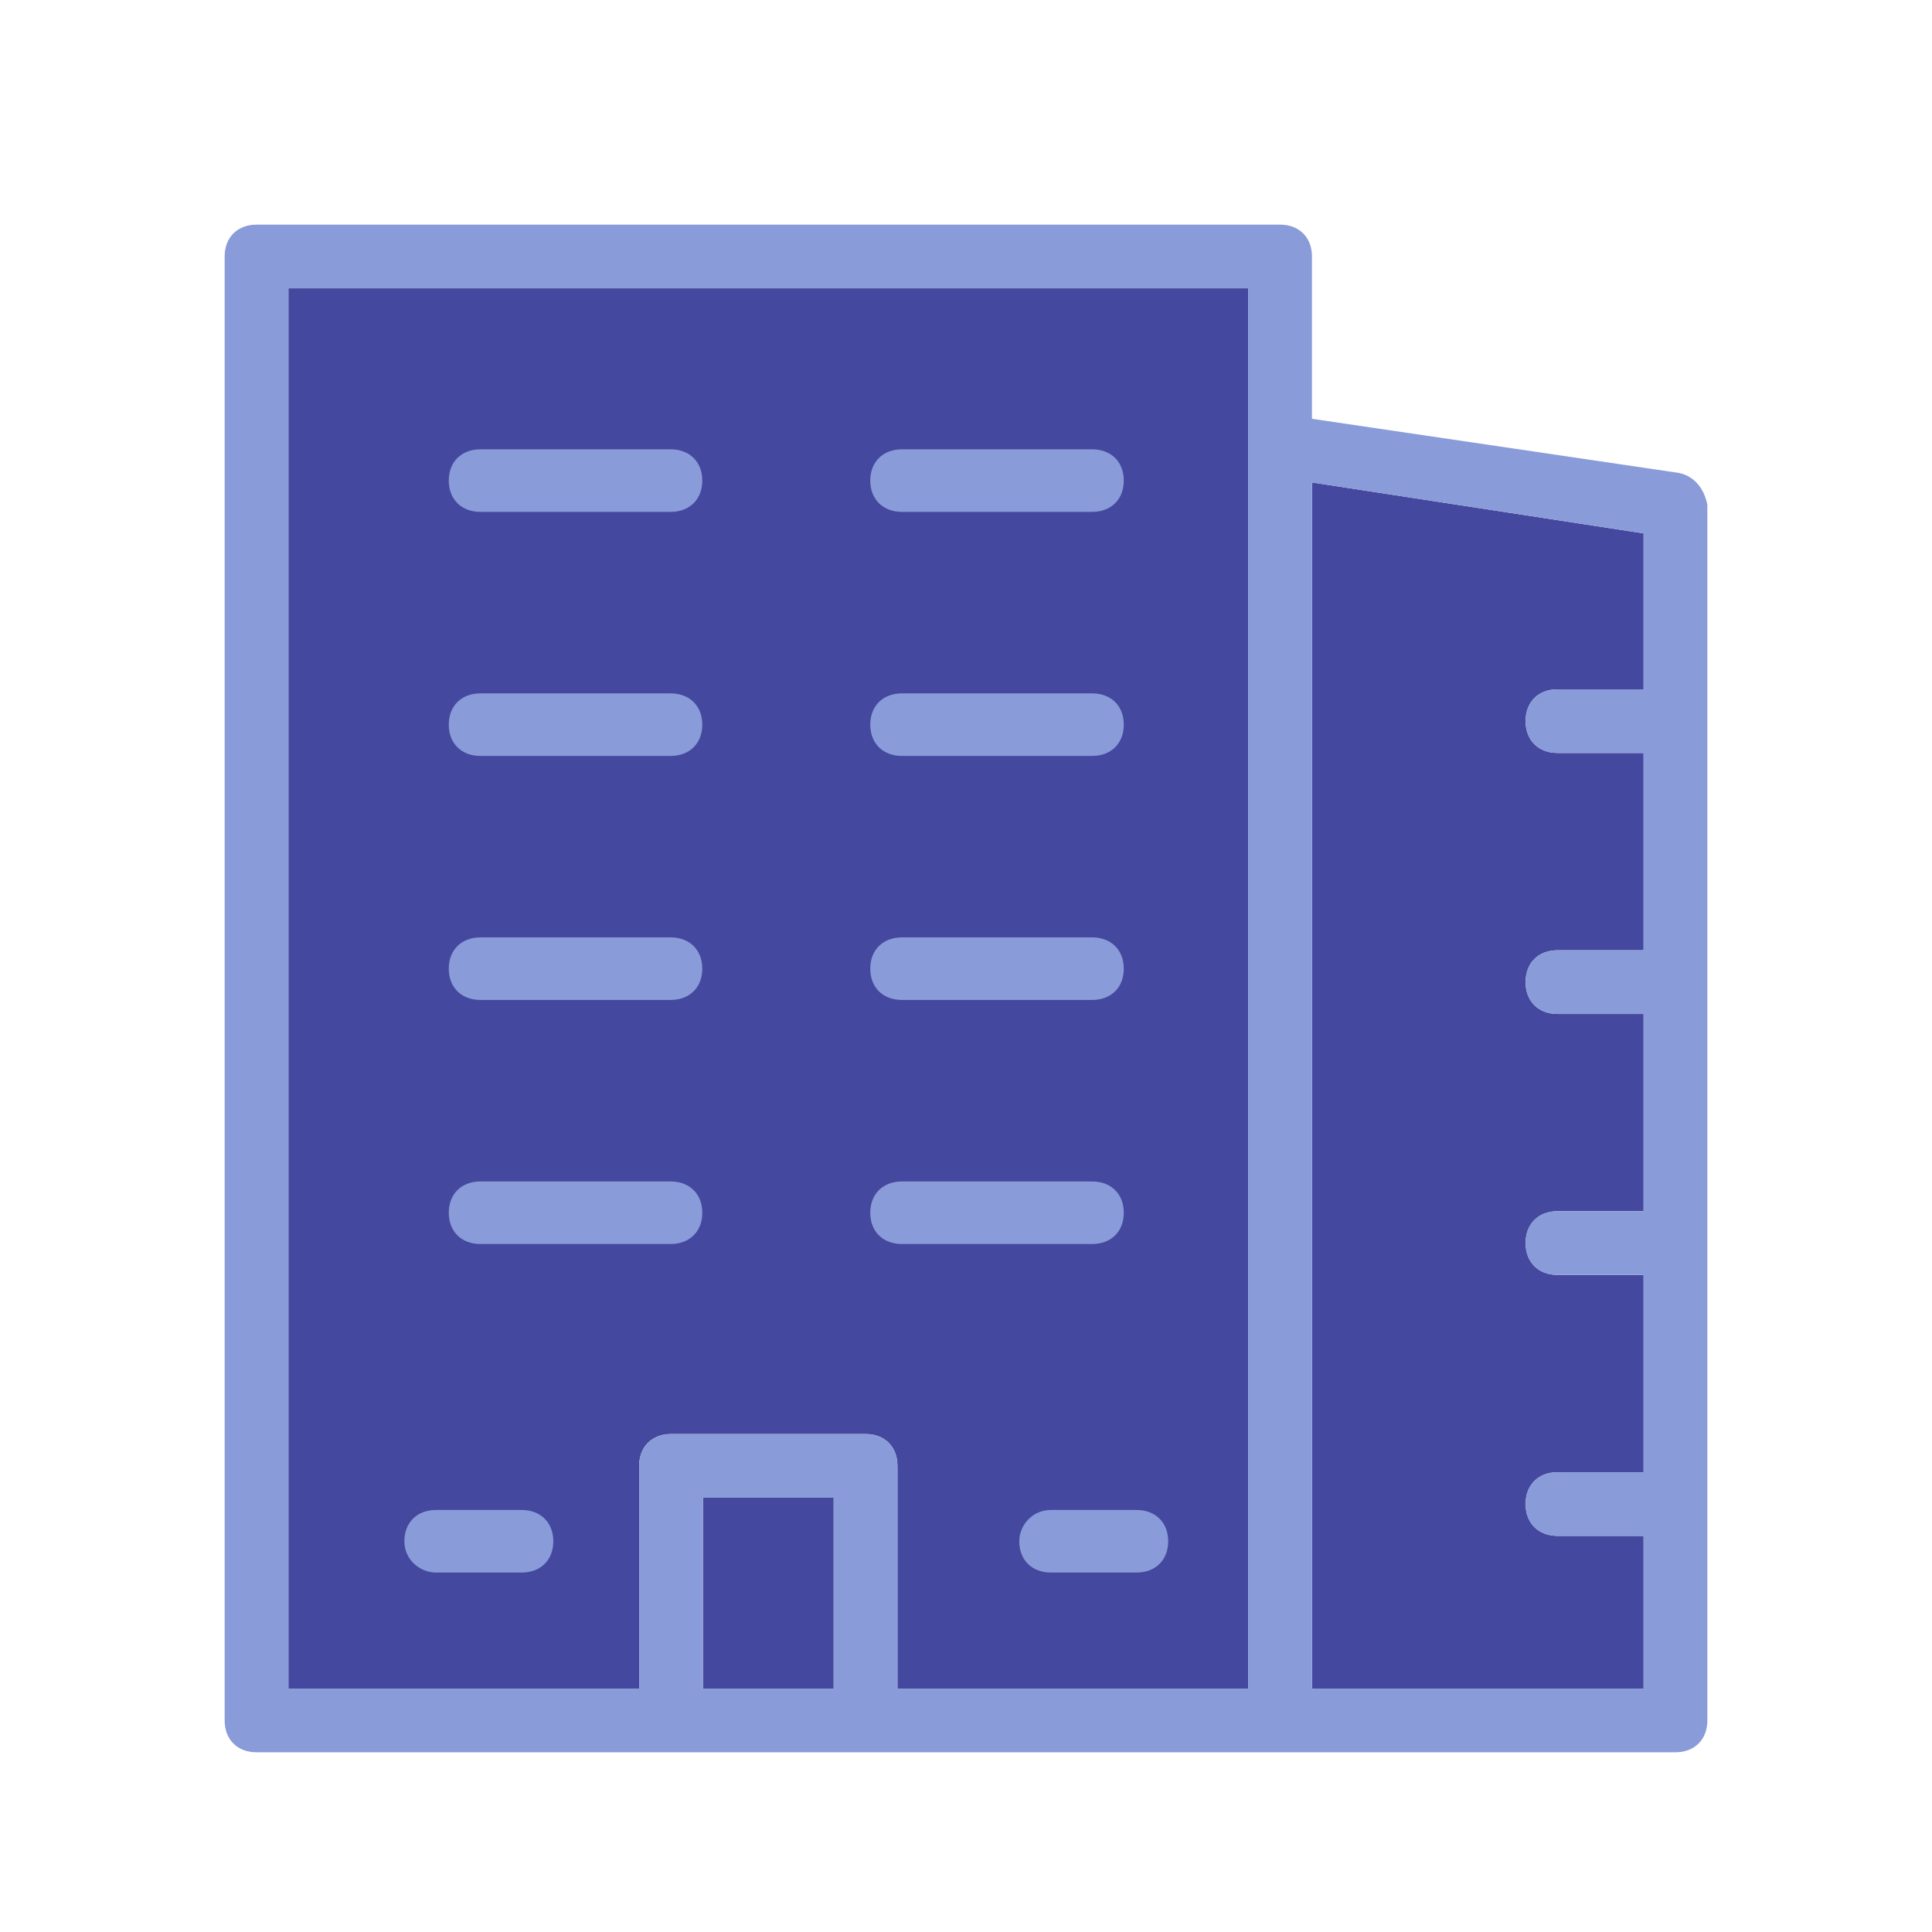
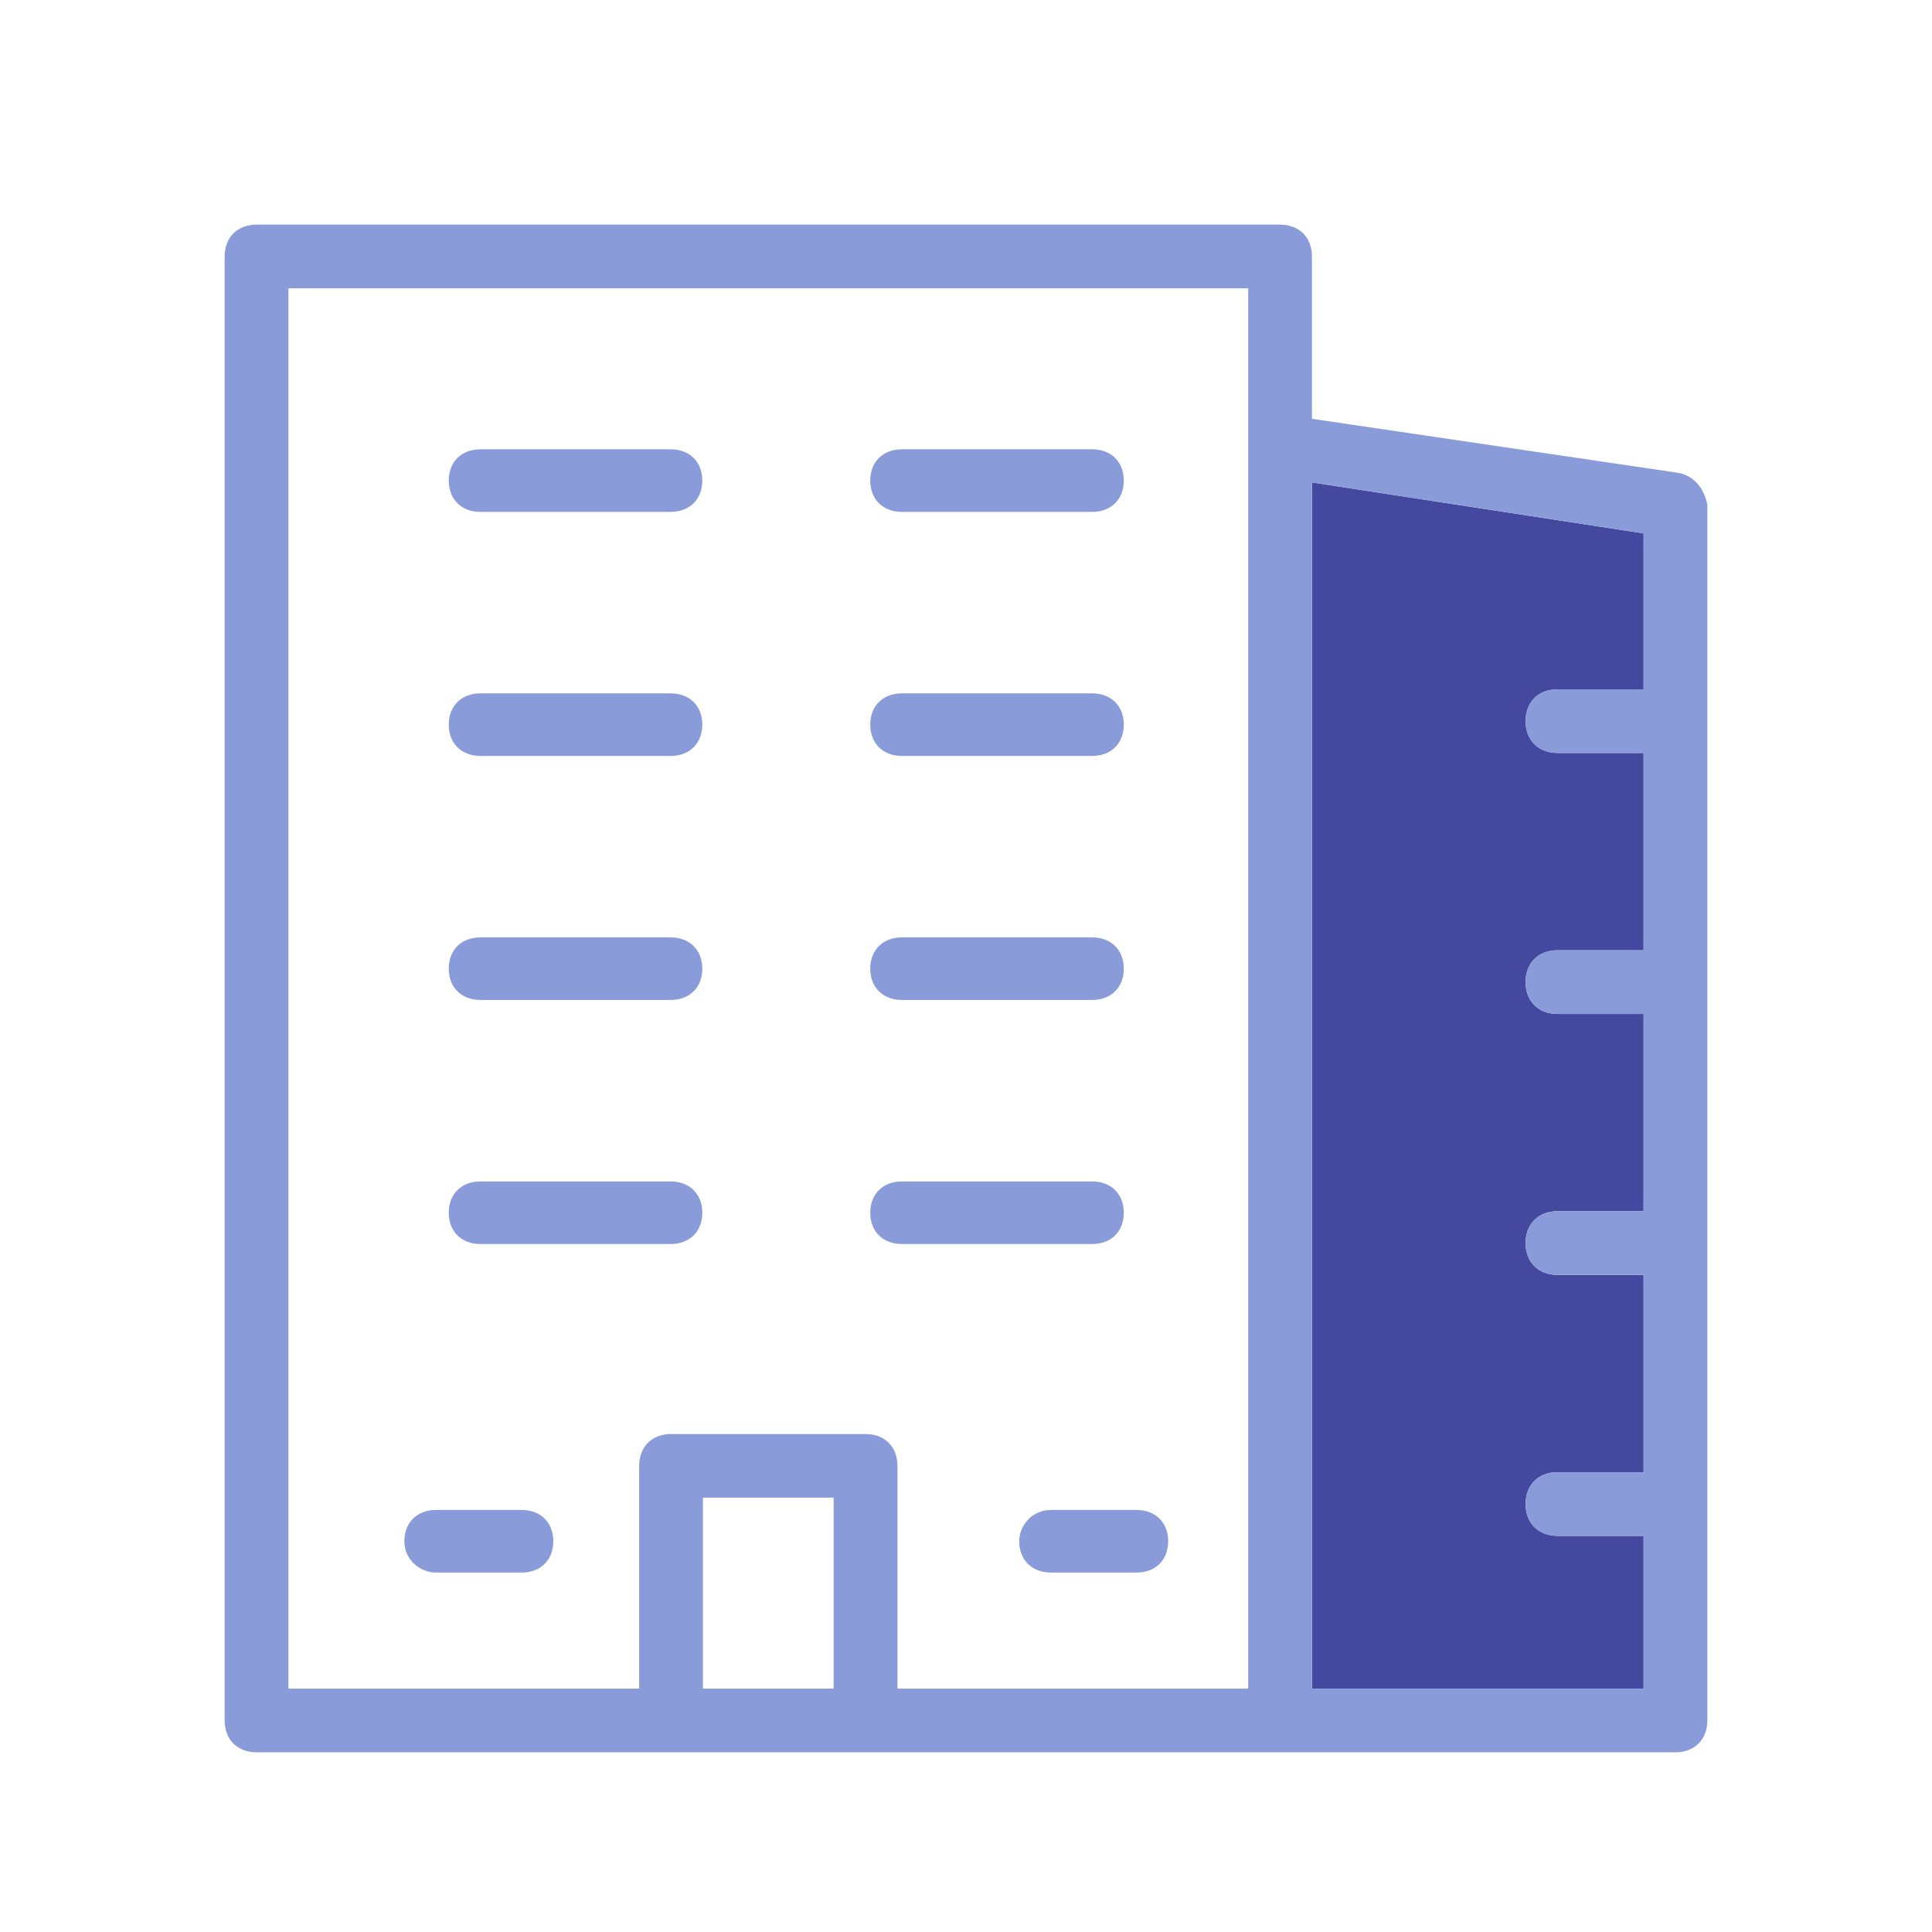
<svg xmlns="http://www.w3.org/2000/svg" width="43" height="43" viewBox="0 0 43 43" fill="none">
  <path d="M29.2 37.583V10.738L36.581 11.871V15.342H34.664C34.239 15.342 33.955 15.625 33.955 16.05C33.955 16.475 34.239 16.758 34.664 16.758H36.581V21.15H34.664C34.239 21.15 33.955 21.433 33.955 21.858C33.955 22.283 34.239 22.567 34.664 22.567H36.581V26.958H34.664C34.239 26.958 33.955 27.242 33.955 27.667C33.955 28.092 34.239 28.375 34.664 28.375H36.581V32.767H34.664C34.239 32.767 33.955 33.05 33.955 33.475C33.955 33.9 34.239 34.183 34.664 34.183H36.581V37.583H29.2Z" fill="#44489E" />
-   <path d="M27.781 37.583H19.974V32.625C19.974 32.2 19.69 31.917 19.265 31.917H14.935C14.51 31.917 14.226 32.2 14.226 32.625V37.583H6.419V6.417H27.781V37.583Z" fill="#44489E" />
-   <path d="M18.555 37.583H15.645V33.333H18.555V37.583Z" fill="#44489E" />
  <path fill-rule="evenodd" clip-rule="evenodd" d="M37.361 10.525L29.2 9.321V5.708C29.2 5.283 28.916 5 28.49 5H5.71C5.284 5 5 5.283 5 5.708V38.292C5 38.717 5.284 39 5.71 39H37.29C37.716 39 38 38.717 38 38.292V11.233C37.929 10.879 37.716 10.596 37.361 10.525ZM15.645 37.583H18.555V33.333H15.645V37.583ZM19.974 37.583H27.781V6.417H6.419V37.583H14.226V32.625C14.226 32.2 14.51 31.917 14.935 31.917H19.265C19.69 31.917 19.974 32.2 19.974 32.625V37.583ZM29.2 10.738V37.583H36.581V34.183H34.664C34.239 34.183 33.955 33.9 33.955 33.475C33.955 33.05 34.239 32.767 34.664 32.767H36.581V28.375H34.664C34.239 28.375 33.955 28.092 33.955 27.667C33.955 27.242 34.239 26.958 34.664 26.958H36.581V22.567H34.664C34.239 22.567 33.955 22.283 33.955 21.858C33.955 21.433 34.239 21.15 34.664 21.15H36.581V16.758H34.664C34.239 16.758 33.955 16.475 33.955 16.05C33.955 15.625 34.239 15.342 34.664 15.342H36.581V11.871L29.2 10.738Z" fill="#899BD8" />
  <path d="M20.075 11.393H24.307C24.73 11.393 25.012 11.114 25.012 10.696C25.012 10.279 24.73 10 24.307 10H20.075C19.651 10 19.369 10.279 19.369 10.696C19.369 11.114 19.651 11.393 20.075 11.393ZM20.075 16.825H24.307C24.73 16.825 25.012 16.546 25.012 16.128C25.012 15.71 24.73 15.432 24.307 15.432H20.075C19.651 15.432 19.369 15.71 19.369 16.128C19.369 16.546 19.651 16.825 20.075 16.825ZM20.075 22.256H24.307C24.73 22.256 25.012 21.978 25.012 21.56C25.012 21.142 24.73 20.863 24.307 20.863H20.075C19.651 20.863 19.369 21.142 19.369 21.56C19.369 21.978 19.651 22.256 20.075 22.256ZM20.075 27.688H24.307C24.73 27.688 25.012 27.41 25.012 26.992C25.012 26.574 24.73 26.295 24.307 26.295H20.075C19.651 26.295 19.369 26.574 19.369 26.992C19.369 27.41 19.651 27.688 20.075 27.688ZM22.685 34.304C22.685 34.721 22.967 35 23.39 35H25.295C25.718 35 26 34.721 26 34.304C26 33.886 25.718 33.607 25.295 33.607H23.39C22.967 33.607 22.685 33.955 22.685 34.304ZM9.705 35H11.61C12.033 35 12.315 34.721 12.315 34.304C12.315 33.886 12.033 33.607 11.61 33.607H9.705C9.282 33.607 9 33.886 9 34.304C9 34.721 9.353 35 9.705 35ZM10.693 11.393H14.925C15.348 11.393 15.631 11.114 15.631 10.696C15.631 10.279 15.348 10 14.925 10H10.693C10.27 10 9.988 10.279 9.988 10.696C9.988 11.114 10.27 11.393 10.693 11.393ZM10.693 16.825H14.925C15.348 16.825 15.631 16.546 15.631 16.128C15.631 15.71 15.348 15.432 14.925 15.432H10.693C10.27 15.432 9.988 15.71 9.988 16.128C9.988 16.546 10.27 16.825 10.693 16.825ZM10.693 22.256H14.925C15.348 22.256 15.631 21.978 15.631 21.56C15.631 21.142 15.348 20.863 14.925 20.863H10.693C10.27 20.863 9.988 21.142 9.988 21.56C9.988 21.978 10.27 22.256 10.693 22.256ZM10.693 27.688H14.925C15.348 27.688 15.631 27.41 15.631 26.992C15.631 26.574 15.348 26.295 14.925 26.295H10.693C10.27 26.295 9.988 26.574 9.988 26.992C9.988 27.41 10.27 27.688 10.693 27.688Z" fill="#899BD8" />
</svg>